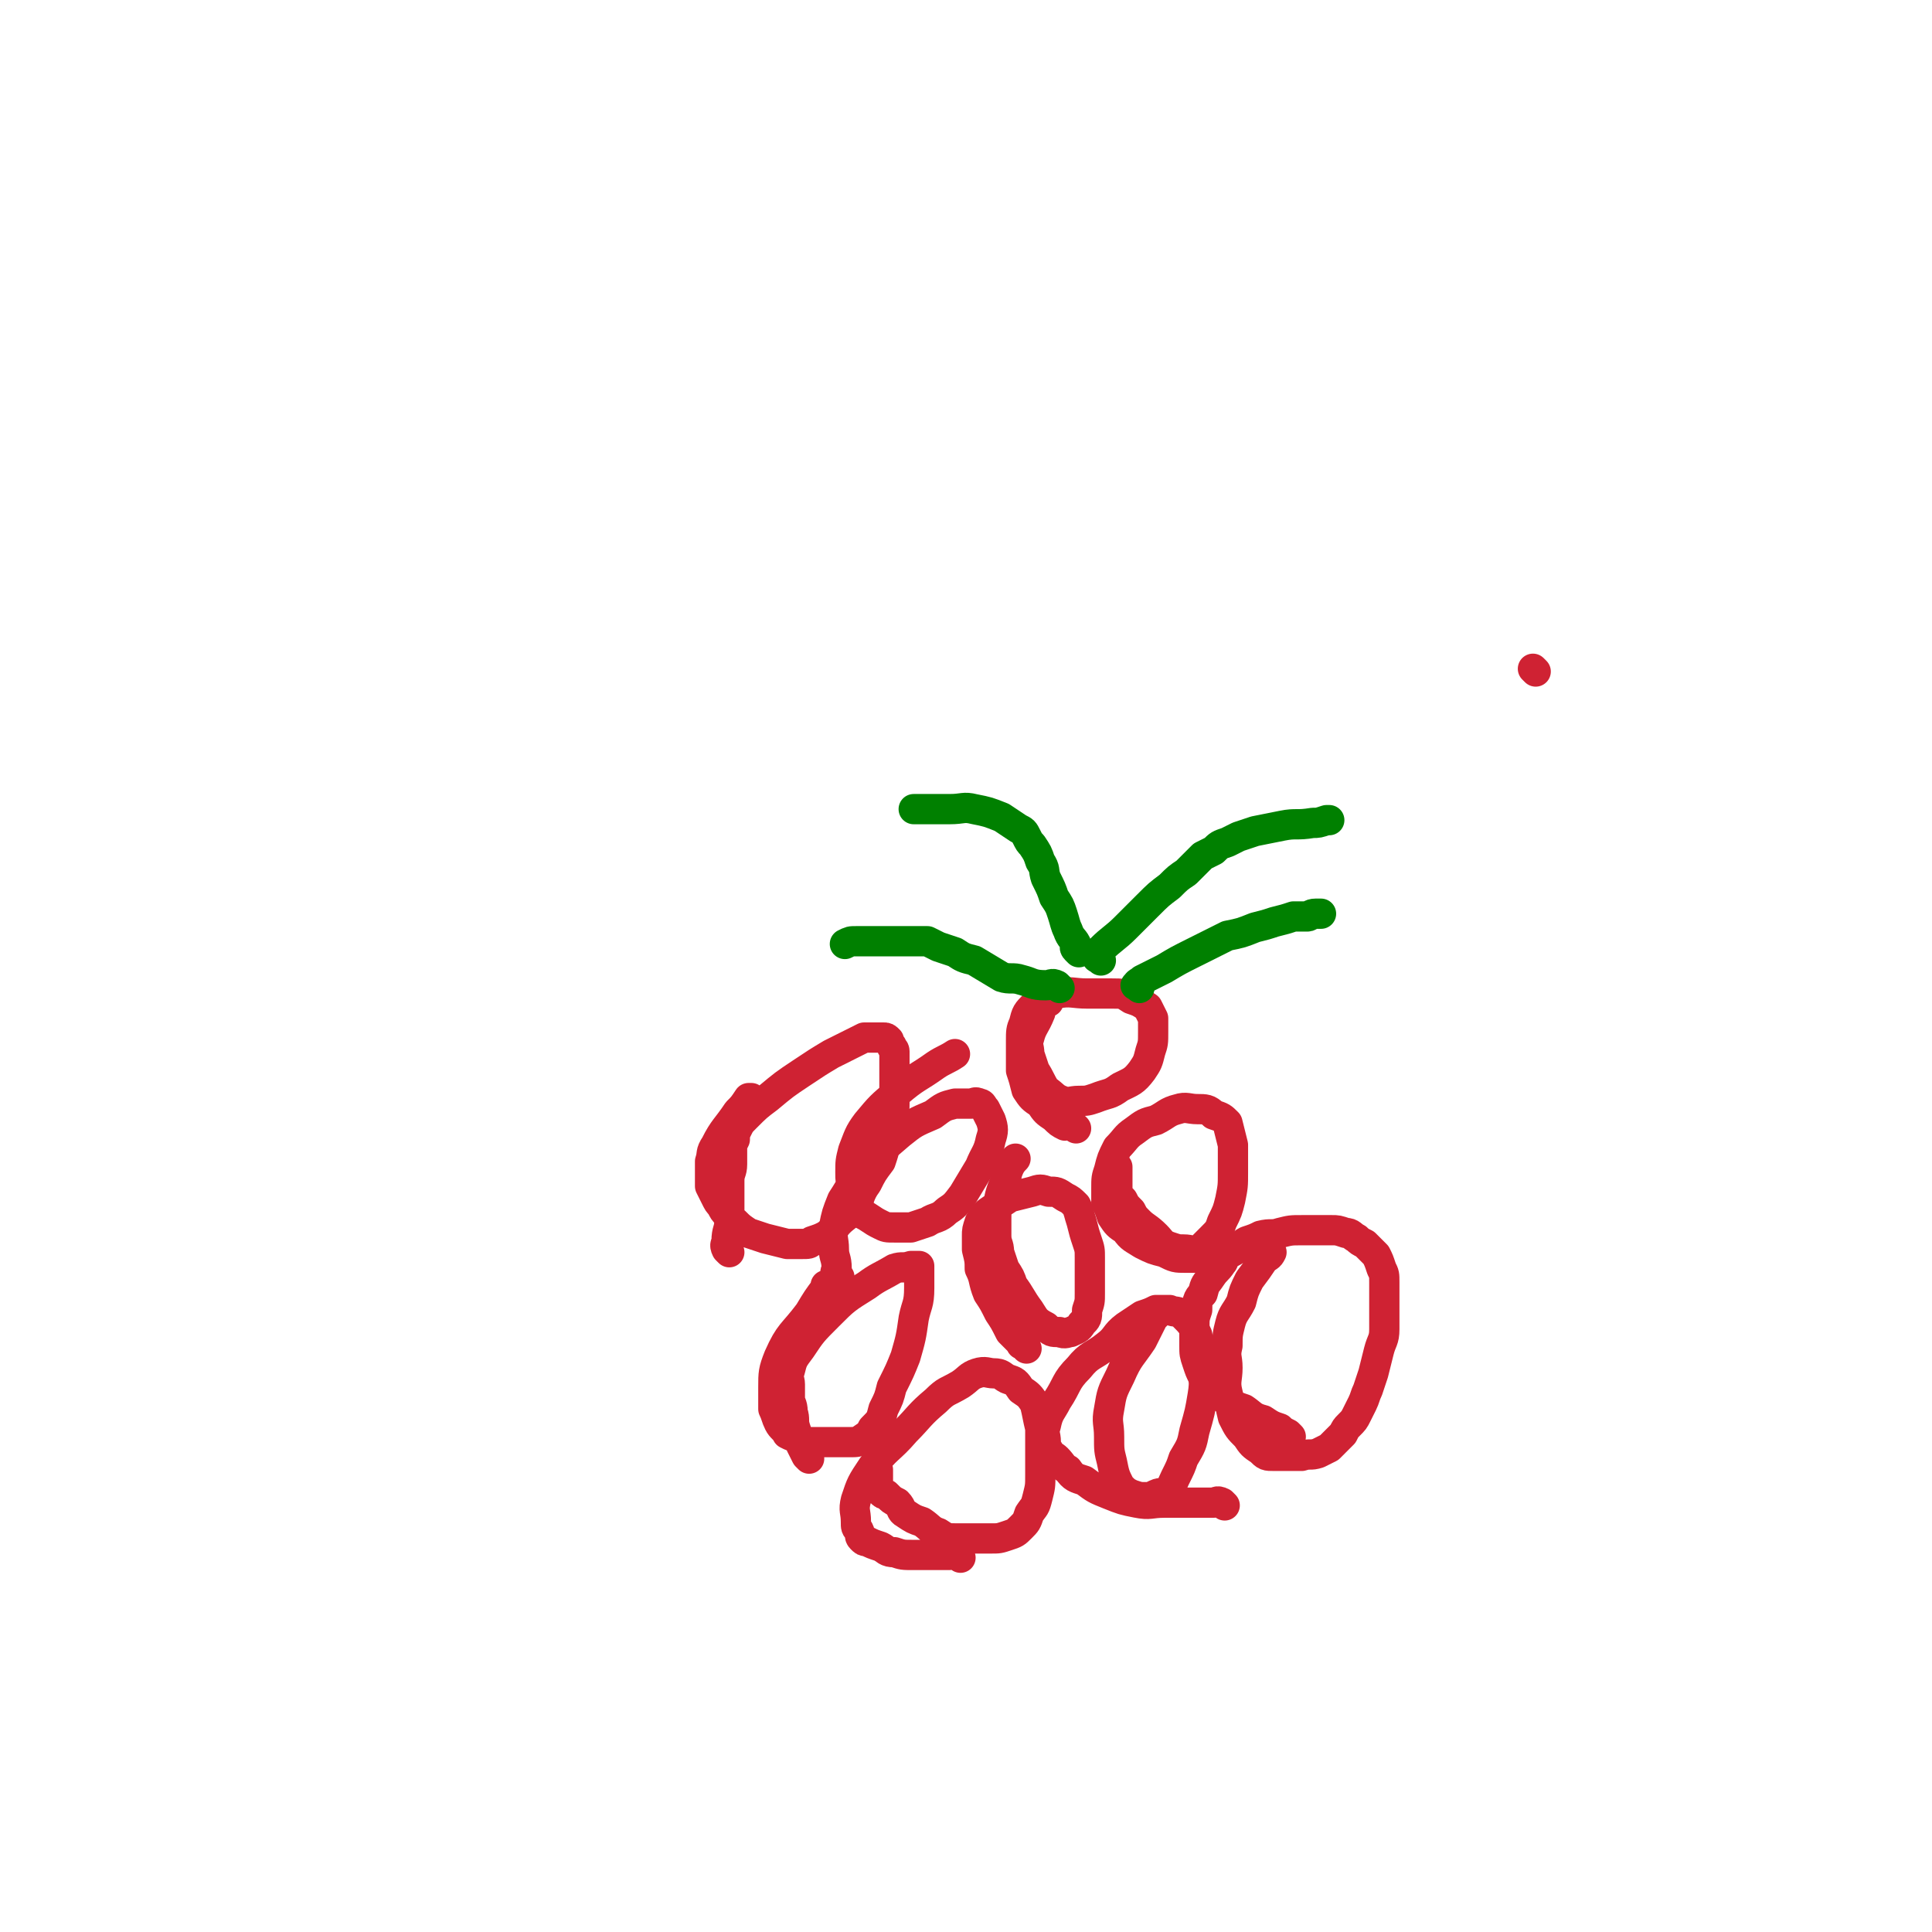
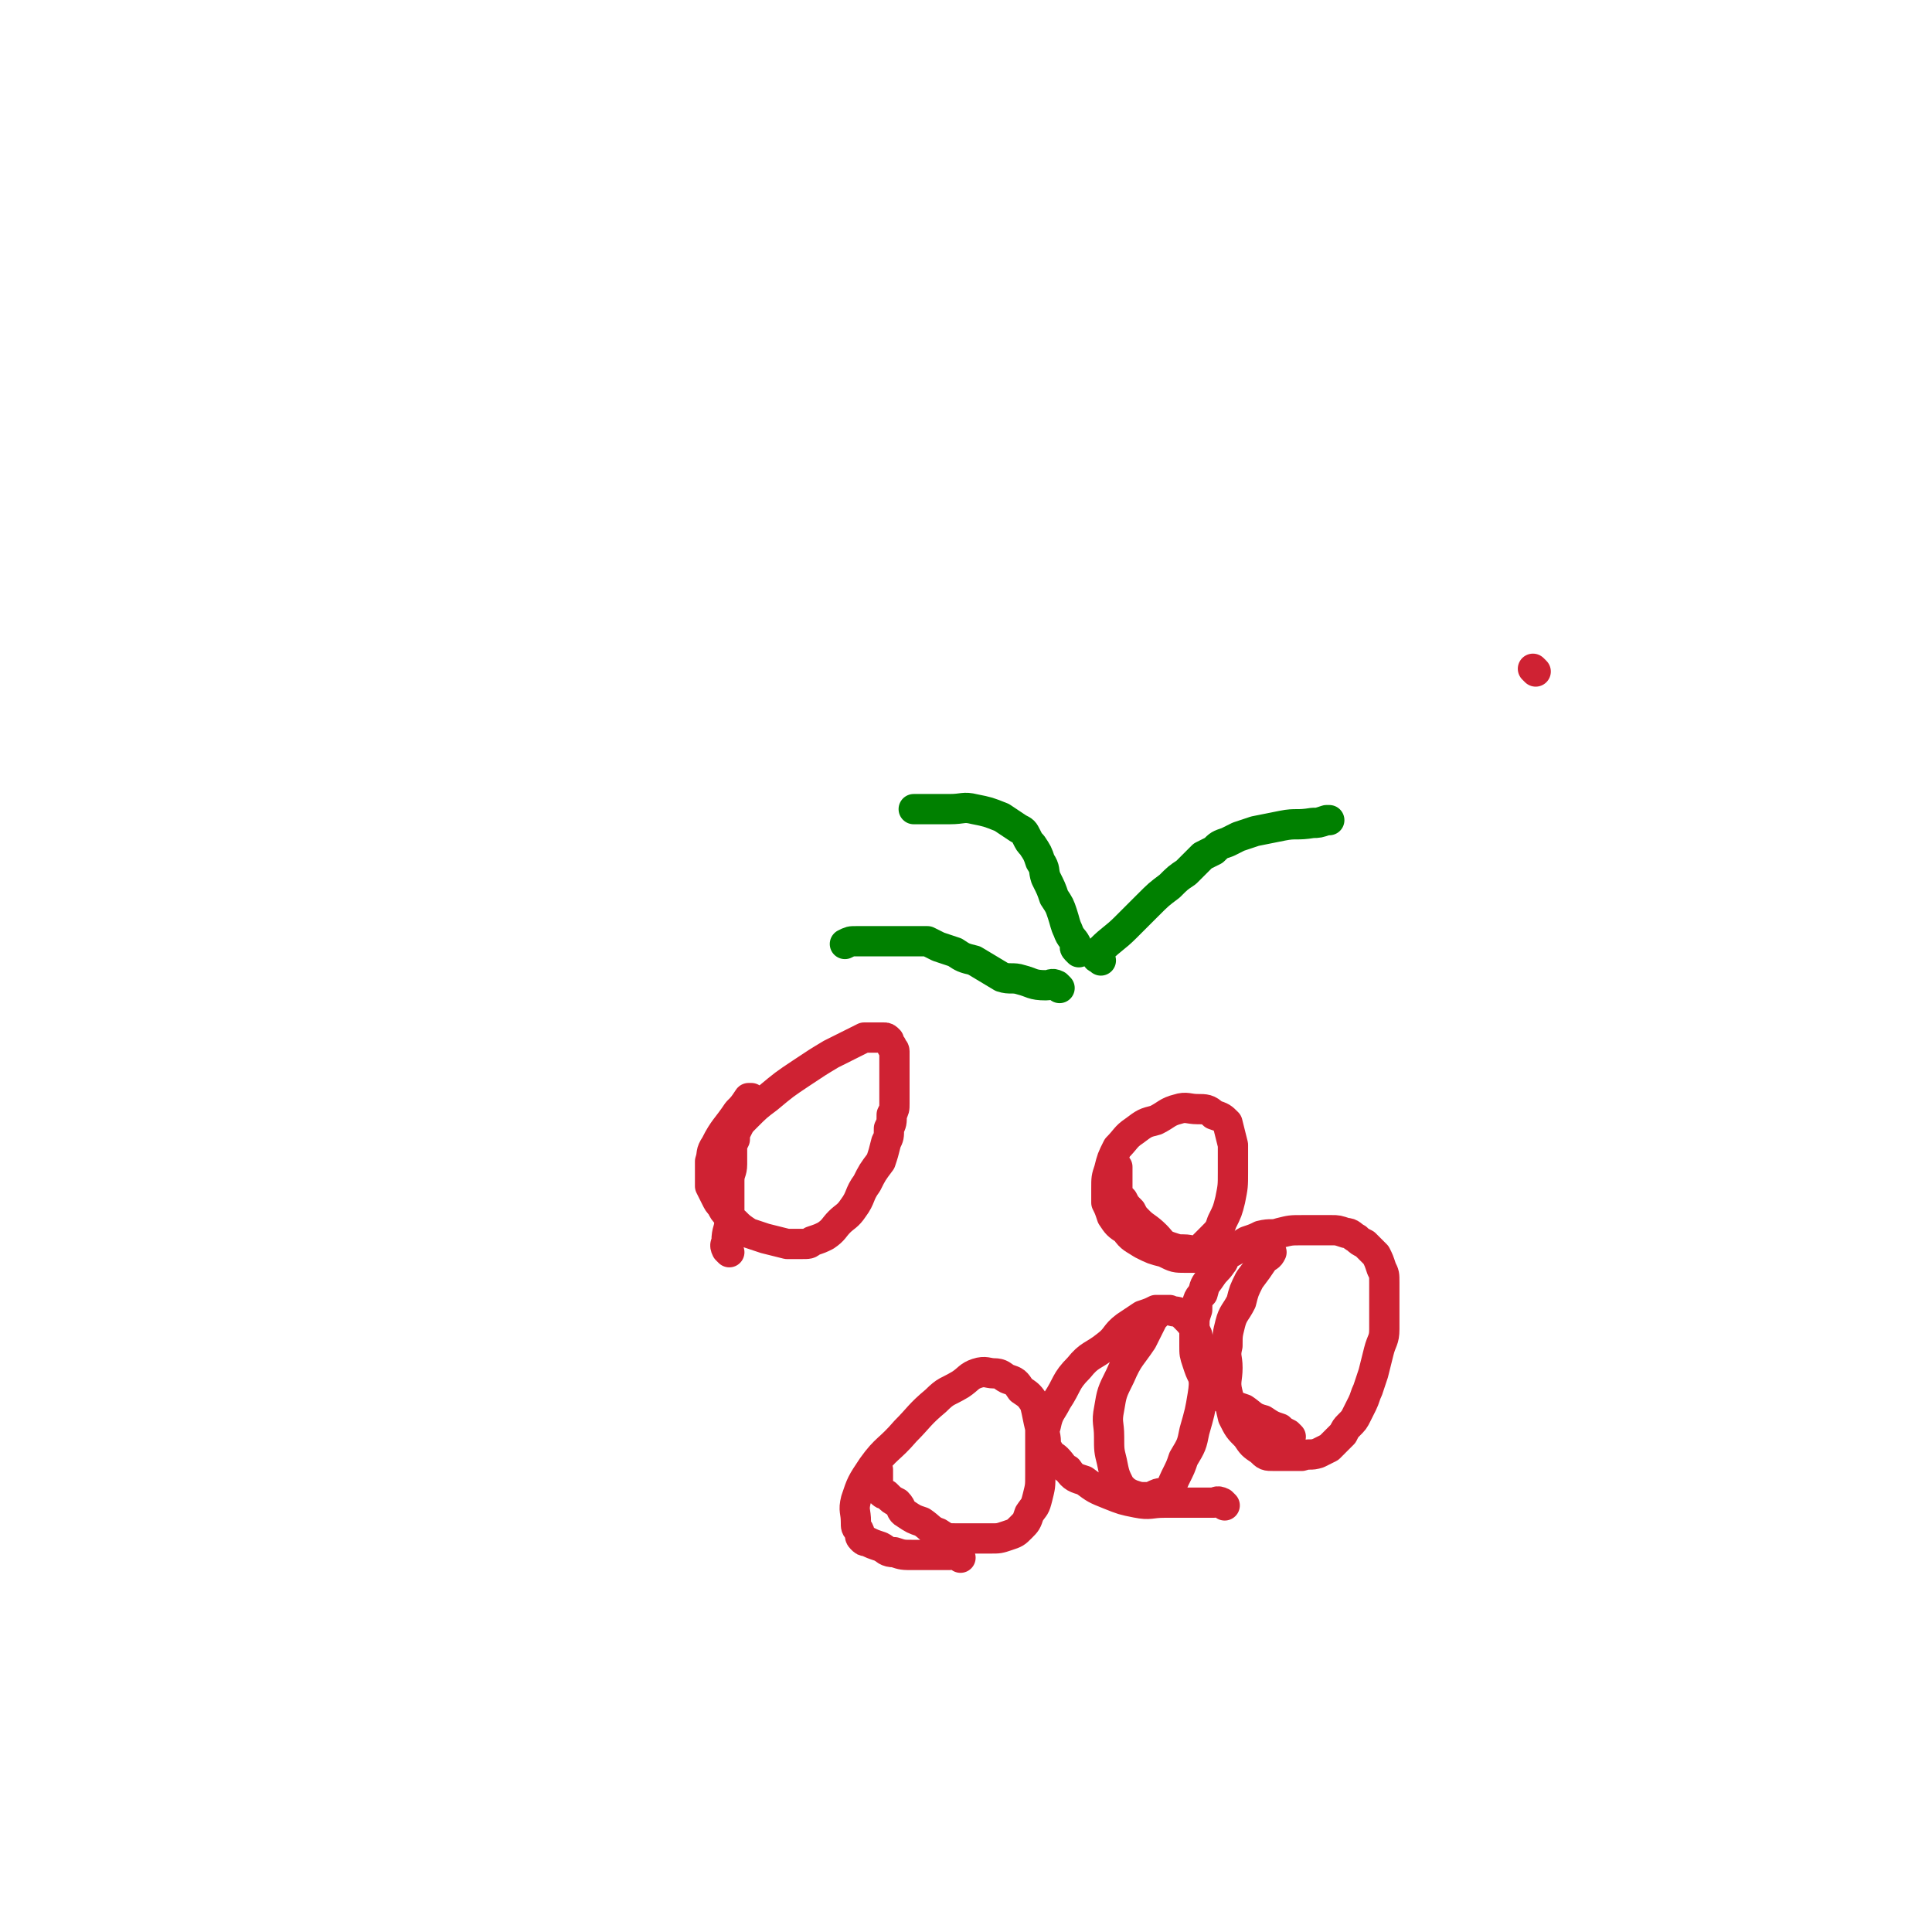
<svg xmlns="http://www.w3.org/2000/svg" viewBox="0 0 702 702" version="1.1">
  <g fill="none" stroke="#CF2233" stroke-width="11" stroke-linecap="round" stroke-linejoin="round">
    <path d="M349,566c-1,-1 -1,-1 -1,-1 -2,-1 -2,0 -3,0 -3,0 -3,0 -6,0 -4,0 -4,0 -7,0 -4,0 -4,0 -7,-1 -3,0 -3,-1 -5,-2 -3,-1 -3,-1 -5,-2 -1,0 -1,0 -2,-1 -1,-1 0,-1 -1,-3 -1,-1 -1,-1 -1,-3 0,-4 -1,-4 0,-8 2,-6 2,-6 6,-12 5,-7 6,-6 12,-13 5,-5 5,-6 11,-11 4,-4 4,-3 9,-6 3,-2 3,-3 6,-4 3,-1 4,0 6,0 3,0 3,1 5,2 3,1 3,1 5,4 3,2 3,2 5,5 1,4 1,5 2,9 0,4 0,5 0,9 0,4 0,4 0,8 0,4 0,4 -1,8 -1,4 -1,3 -3,6 -1,3 -1,3 -3,5 -2,2 -2,2 -5,3 -3,1 -3,1 -6,1 -3,0 -3,0 -6,0 -3,0 -4,0 -6,0 -4,0 -4,0 -7,-2 -3,-1 -3,-2 -6,-4 -3,-1 -3,-1 -6,-3 -2,-1 -1,-2 -3,-4 -2,-1 -2,-1 -4,-3 -1,0 -1,0 -2,-1 -1,-1 -1,-1 -1,-2 0,-2 0,-2 0,-5 0,-1 0,-1 0,-1 " />
    <path d="M445,547c-1,-1 -1,-1 -1,-1 -2,-1 -2,0 -3,0 -4,0 -4,0 -8,0 -5,0 -5,0 -10,0 -5,0 -5,1 -10,0 -5,-1 -5,-1 -10,-3 -5,-2 -5,-2 -9,-5 -3,-1 -4,-1 -6,-4 -2,-1 -2,-2 -4,-4 -1,-1 -2,-1 -3,-3 -1,-1 -1,-1 -1,-3 0,-3 -1,-3 0,-6 1,-5 2,-5 4,-9 4,-6 3,-7 8,-12 4,-5 5,-4 10,-8 4,-3 3,-4 7,-7 3,-2 3,-2 6,-4 3,-1 3,-1 5,-2 2,0 3,0 5,0 2,1 3,0 5,2 3,3 3,3 5,7 1,5 1,5 2,11 0,5 1,5 0,11 -1,6 -1,6 -3,13 -1,5 -1,5 -4,10 -1,3 -1,3 -3,7 -1,2 -1,3 -3,5 -1,1 -2,0 -4,1 -2,1 -2,1 -4,1 -2,0 -2,0 -5,-1 -2,-1 -2,-1 -4,-3 -2,-4 -2,-4 -3,-9 -1,-4 -1,-4 -1,-9 0,-5 -1,-5 0,-10 1,-6 1,-6 4,-12 3,-7 4,-7 8,-13 2,-4 2,-4 4,-8 0,0 0,-1 1,-1 " />
-     <path d="M294,530c-1,-1 -1,-1 -1,-1 -1,-2 -1,-2 -2,-4 -1,-3 -1,-3 -2,-6 -1,-3 0,-3 -1,-6 0,-3 -1,-3 -1,-5 0,-2 0,-2 0,-5 0,-2 -1,-2 0,-5 1,-4 1,-4 4,-8 4,-6 4,-6 10,-12 6,-6 6,-6 14,-11 4,-3 5,-3 10,-6 3,-1 3,0 6,-1 1,0 1,0 2,0 0,0 0,0 1,0 0,4 0,4 0,8 0,6 -1,6 -2,11 -1,7 -1,7 -3,14 -2,5 -2,5 -5,11 -1,4 -1,4 -3,8 -1,4 -1,4 -4,7 -1,2 -1,2 -4,4 -1,1 -2,1 -4,1 -2,0 -2,0 -4,0 -3,0 -3,0 -6,0 -3,0 -3,0 -5,0 -3,0 -2,-1 -5,-2 -1,0 -1,0 -3,-1 -1,-2 -2,-2 -3,-4 -1,-2 -1,-3 -2,-5 0,-4 0,-4 0,-8 0,-5 0,-6 2,-11 4,-9 5,-8 11,-16 3,-5 3,-5 6,-9 0,-1 0,-1 0,-1 0,0 0,0 0,0 " />
-     <path d="M373,490c-1,-1 -1,-1 -1,-1 -1,-1 -1,0 -1,-1 -2,-2 -2,-2 -4,-4 -2,-4 -2,-4 -4,-7 -2,-4 -2,-4 -4,-7 -2,-5 -1,-5 -3,-9 0,-3 0,-3 -1,-7 0,-2 0,-2 0,-5 0,-2 0,-2 1,-5 2,-3 2,-3 5,-5 3,-2 3,-2 6,-4 4,-1 4,-1 8,-2 3,-1 3,-1 6,0 3,0 3,0 6,2 2,1 2,1 4,3 1,2 1,3 2,6 1,4 1,4 2,7 1,3 1,3 1,6 0,3 0,3 0,6 0,4 0,4 0,7 0,3 0,3 -1,6 0,3 0,3 -2,5 -1,2 -2,2 -4,3 -1,0 -2,1 -4,0 -3,0 -3,0 -5,-2 -4,-2 -4,-3 -6,-6 -3,-4 -3,-5 -6,-9 -1,-3 -1,-3 -3,-6 -1,-3 -1,-3 -2,-6 0,-3 -1,-3 -1,-6 0,-3 0,-3 0,-6 0,-4 0,-4 1,-7 1,-5 2,-5 3,-10 1,-3 2,-4 3,-5 " />
    <path d="M444,458c-1,-1 -1,-1 -1,-1 -3,-1 -3,0 -5,0 -4,0 -4,0 -7,0 -4,0 -4,0 -8,-2 -4,-1 -4,-1 -8,-3 -3,-2 -4,-2 -6,-5 -3,-2 -3,-2 -5,-5 -1,-3 -1,-3 -2,-5 0,-3 0,-3 0,-5 0,-4 0,-4 1,-7 1,-4 1,-4 3,-8 3,-3 3,-4 6,-6 4,-3 4,-3 8,-4 4,-2 4,-3 8,-4 3,-1 4,0 7,0 3,0 4,0 6,2 3,1 3,1 5,3 1,4 1,4 2,8 0,5 0,5 0,10 0,5 0,5 -1,10 -1,4 -1,4 -3,8 -1,3 -1,3 -4,6 -2,2 -2,2 -4,4 -3,1 -3,0 -6,0 -2,0 -2,0 -5,-1 -3,-1 -3,-2 -5,-4 -3,-3 -4,-3 -6,-5 -2,-2 -2,-2 -3,-4 -2,-2 -2,-2 -3,-4 -1,-1 -1,-1 -2,-3 0,-2 0,-2 0,-5 0,-2 0,-3 0,-4 " />
-     <path d="M305,464c-1,-1 -1,-1 -1,-1 -1,-1 0,-1 0,-2 0,-4 -1,-4 -1,-7 0,-4 -1,-4 0,-8 1,-5 1,-5 3,-10 4,-6 3,-6 8,-12 6,-6 6,-6 13,-12 5,-4 5,-4 12,-7 4,-3 4,-3 8,-4 3,0 3,0 6,0 1,0 1,-1 3,0 1,0 1,1 2,2 1,2 1,2 2,4 1,3 1,4 0,7 -1,5 -2,5 -4,10 -3,5 -3,5 -6,10 -3,4 -3,4 -6,6 -3,3 -4,2 -7,4 -3,1 -3,1 -6,2 -3,0 -3,0 -6,0 -3,0 -3,0 -5,-1 -2,-1 -2,-1 -5,-3 -2,-1 -2,-1 -3,-4 -1,-2 -1,-2 -2,-5 -1,-4 -1,-4 -1,-7 0,-4 0,-4 1,-8 2,-5 2,-6 5,-10 5,-6 5,-6 11,-11 7,-6 7,-5 14,-10 3,-2 4,-2 7,-4 0,0 0,0 0,0 0,0 0,0 0,0 " />
-     <path d="M391,410c-1,-1 -1,-1 -1,-1 -1,-1 -2,0 -3,0 -2,-1 -2,-1 -4,-3 -3,-2 -3,-2 -5,-5 -3,-2 -3,-2 -5,-5 -1,-4 -1,-4 -2,-7 0,-3 0,-3 0,-6 0,-3 0,-3 0,-5 0,-3 0,-4 1,-6 1,-4 1,-4 4,-7 4,-2 4,-3 8,-4 5,-1 6,0 11,0 4,0 5,0 9,0 4,0 4,0 7,2 3,1 3,1 6,3 1,2 1,2 2,4 0,3 0,3 0,5 0,4 0,4 -1,7 -1,4 -1,4 -3,7 -3,4 -4,4 -8,6 -4,3 -4,2 -9,4 -3,1 -3,1 -6,1 -3,0 -4,1 -6,0 -3,-1 -3,-2 -6,-4 -2,-3 -2,-4 -4,-7 -1,-3 -1,-3 -2,-6 0,-3 -1,-3 0,-6 1,-4 2,-4 4,-9 0,-2 1,-2 2,-4 0,0 0,0 1,0 " />
  </g>
  <g fill="none" stroke="#008000" stroke-width="11" stroke-linecap="round" stroke-linejoin="round">
    <path d="M400,349c-1,-1 -2,-1 -1,-1 0,-2 0,-2 1,-3 4,-4 5,-4 9,-8 4,-4 4,-4 8,-8 4,-4 4,-4 8,-7 3,-3 3,-3 6,-5 3,-3 3,-3 6,-6 2,-1 2,-1 4,-2 2,-2 2,-2 5,-3 2,-1 2,-1 4,-2 3,-1 3,-1 6,-2 5,-1 5,-1 10,-2 5,-1 5,0 11,-1 2,0 2,0 5,-1 0,0 0,0 1,0 " />
    <path d="M392,346c-1,-1 -1,-1 -1,-1 -1,-1 0,-1 0,-2 -1,-2 -2,-2 -3,-5 -1,-2 -1,-3 -2,-6 -1,-3 -1,-3 -3,-6 -1,-3 -1,-3 -3,-7 -1,-3 0,-3 -2,-6 -1,-3 -1,-3 -3,-6 -1,-1 -1,-1 -2,-3 -1,-2 -1,-2 -3,-3 -3,-2 -3,-2 -6,-4 -5,-2 -5,-2 -10,-3 -4,-1 -4,0 -9,0 -4,0 -4,0 -7,0 -2,0 -2,0 -5,0 -1,0 -1,0 -1,0 " />
    <path d="M385,359c-1,-1 -1,-1 -1,-1 -2,-1 -2,0 -4,0 -5,0 -5,-1 -9,-2 -3,-1 -4,0 -7,-1 -5,-3 -5,-3 -10,-6 -4,-1 -4,-1 -7,-3 -3,-1 -3,-1 -6,-2 -2,-1 -2,-1 -4,-2 -2,0 -2,0 -4,0 -2,0 -2,0 -4,0 -4,0 -4,0 -8,0 -5,0 -5,0 -10,0 -2,0 -2,0 -4,1 0,0 0,0 0,0 0,0 0,0 0,0 " />
-     <path d="M414,359c-1,-1 -2,-1 -1,-1 0,-1 1,-1 2,-2 4,-2 4,-2 8,-4 5,-3 5,-3 11,-6 6,-3 6,-3 12,-6 5,-1 5,-1 10,-3 4,-1 4,-1 7,-2 4,-1 4,-1 7,-2 2,0 3,0 5,0 1,0 1,-1 3,-1 1,0 1,0 2,0 " />
  </g>
  <g fill="none" stroke="#CF2233" stroke-width="11" stroke-linecap="round" stroke-linejoin="round">
    <path d="M469,522c-1,-1 -1,-1 -1,-1 -2,-1 -2,-1 -3,-2 -3,-1 -3,-1 -6,-3 -4,-1 -4,-2 -7,-4 -3,-1 -3,-1 -6,-3 -3,-2 -3,-2 -5,-4 -2,-2 -2,-2 -4,-5 -1,-2 -1,-2 -2,-5 -1,-3 -1,-3 -1,-6 0,-4 0,-4 0,-7 0,-3 0,-3 1,-6 0,-3 0,-4 2,-6 1,-4 1,-3 3,-6 2,-3 2,-2 4,-5 1,-1 0,-1 2,-3 1,-1 2,-1 3,-2 2,-1 2,-2 4,-3 3,-1 3,-1 5,-2 4,-1 4,0 7,-1 4,-1 4,-1 8,-1 3,0 3,0 6,0 2,0 2,0 5,0 2,0 2,0 5,1 2,0 2,1 4,2 1,1 1,1 3,2 2,2 2,2 4,4 1,2 1,2 2,5 1,2 1,2 1,5 0,5 0,5 0,9 0,4 0,4 0,8 0,4 -1,4 -2,8 -1,4 -1,4 -2,8 -1,3 -1,3 -2,6 -1,2 -1,3 -2,5 -1,2 -1,2 -2,4 -1,2 -1,2 -3,4 -1,1 -1,1 -2,3 -1,1 -1,1 -2,2 -1,1 -1,1 -3,3 -2,1 -2,1 -4,2 -3,1 -3,0 -6,1 -3,0 -3,0 -5,0 -3,0 -3,0 -5,0 -3,0 -3,0 -5,-2 -3,-2 -3,-2 -5,-5 -3,-3 -3,-3 -5,-7 -1,-4 -1,-5 -2,-9 -1,-4 0,-5 0,-9 0,-4 -1,-4 0,-8 0,-4 0,-4 1,-8 1,-4 2,-4 4,-8 1,-4 1,-4 3,-8 3,-4 3,-4 5,-7 2,-2 2,-1 3,-3 0,0 0,0 0,0 " />
    <path d="M265,455c-1,-1 -1,-1 -1,-1 -1,-2 0,-2 0,-3 0,-4 1,-4 1,-7 0,-4 0,-4 0,-8 0,-4 0,-4 0,-7 0,-3 1,-3 1,-6 0,-3 0,-3 0,-6 0,-1 0,-1 1,-3 0,-2 0,-2 1,-4 1,-2 1,-2 3,-4 4,-4 4,-4 8,-7 6,-5 6,-5 12,-9 6,-4 6,-4 11,-7 4,-2 4,-2 8,-4 2,-1 2,-1 4,-2 1,0 1,0 2,0 0,0 0,0 0,0 1,0 1,0 1,0 1,0 1,0 2,0 0,0 0,0 1,0 0,0 0,0 1,0 1,0 1,0 2,1 0,0 0,1 1,2 0,1 1,1 1,2 0,1 0,1 0,2 0,1 0,1 0,3 0,1 0,1 0,3 0,1 0,1 0,2 0,2 0,2 0,4 0,3 0,3 0,5 0,2 0,2 -1,4 0,3 0,3 -1,5 0,3 0,3 -1,5 -1,4 -1,4 -2,7 -3,4 -3,4 -5,8 -3,4 -2,5 -5,9 -2,3 -3,3 -5,5 -2,2 -2,3 -5,5 -2,1 -2,1 -5,2 -1,1 -1,1 -4,1 -2,0 -2,0 -5,0 -4,-1 -4,-1 -8,-2 -3,-1 -3,-1 -6,-2 -3,-2 -3,-2 -5,-4 -2,-1 -2,-1 -3,-3 -1,-1 -1,-1 -2,-3 -1,-1 -1,-1 -2,-3 -1,-2 -1,-2 -2,-4 0,-2 0,-2 0,-4 0,-2 0,-2 0,-5 1,-3 0,-3 2,-6 3,-6 4,-6 8,-12 2,-2 2,-2 4,-5 0,0 0,0 1,0 " />
    <path d="M558,244c-1,-1 -1,-1 -1,-1 " />
  </g>
</svg>